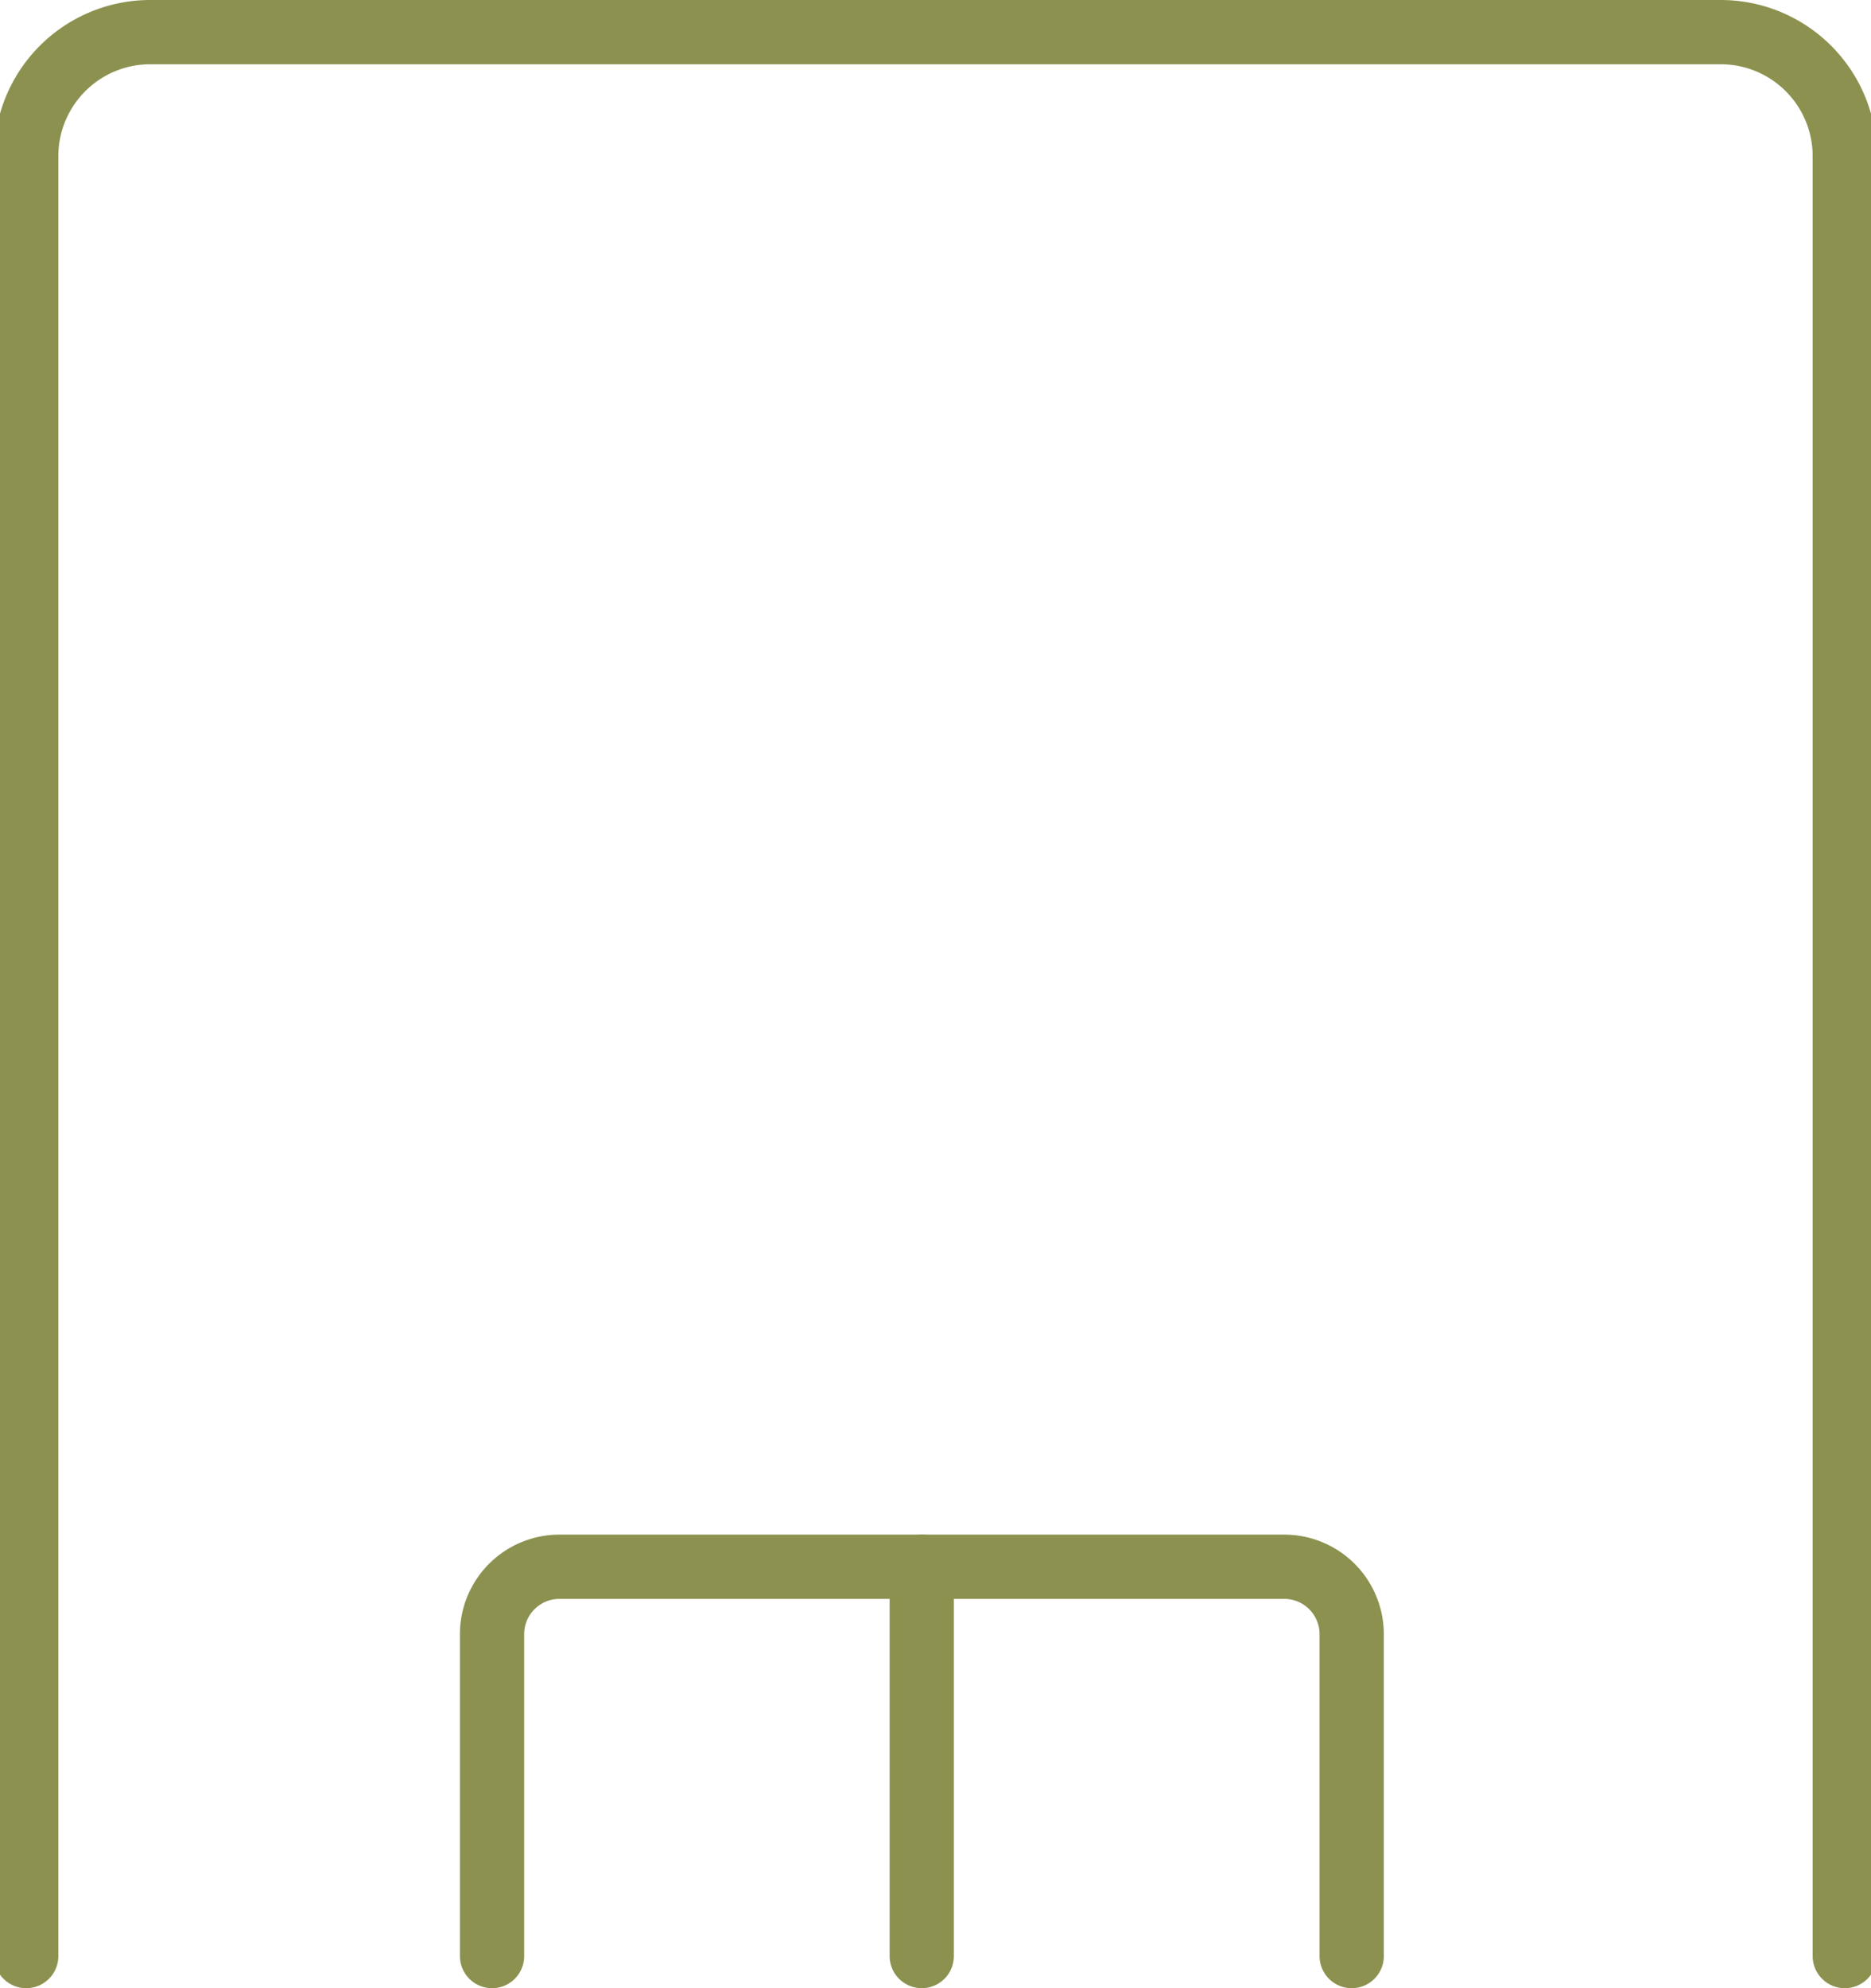
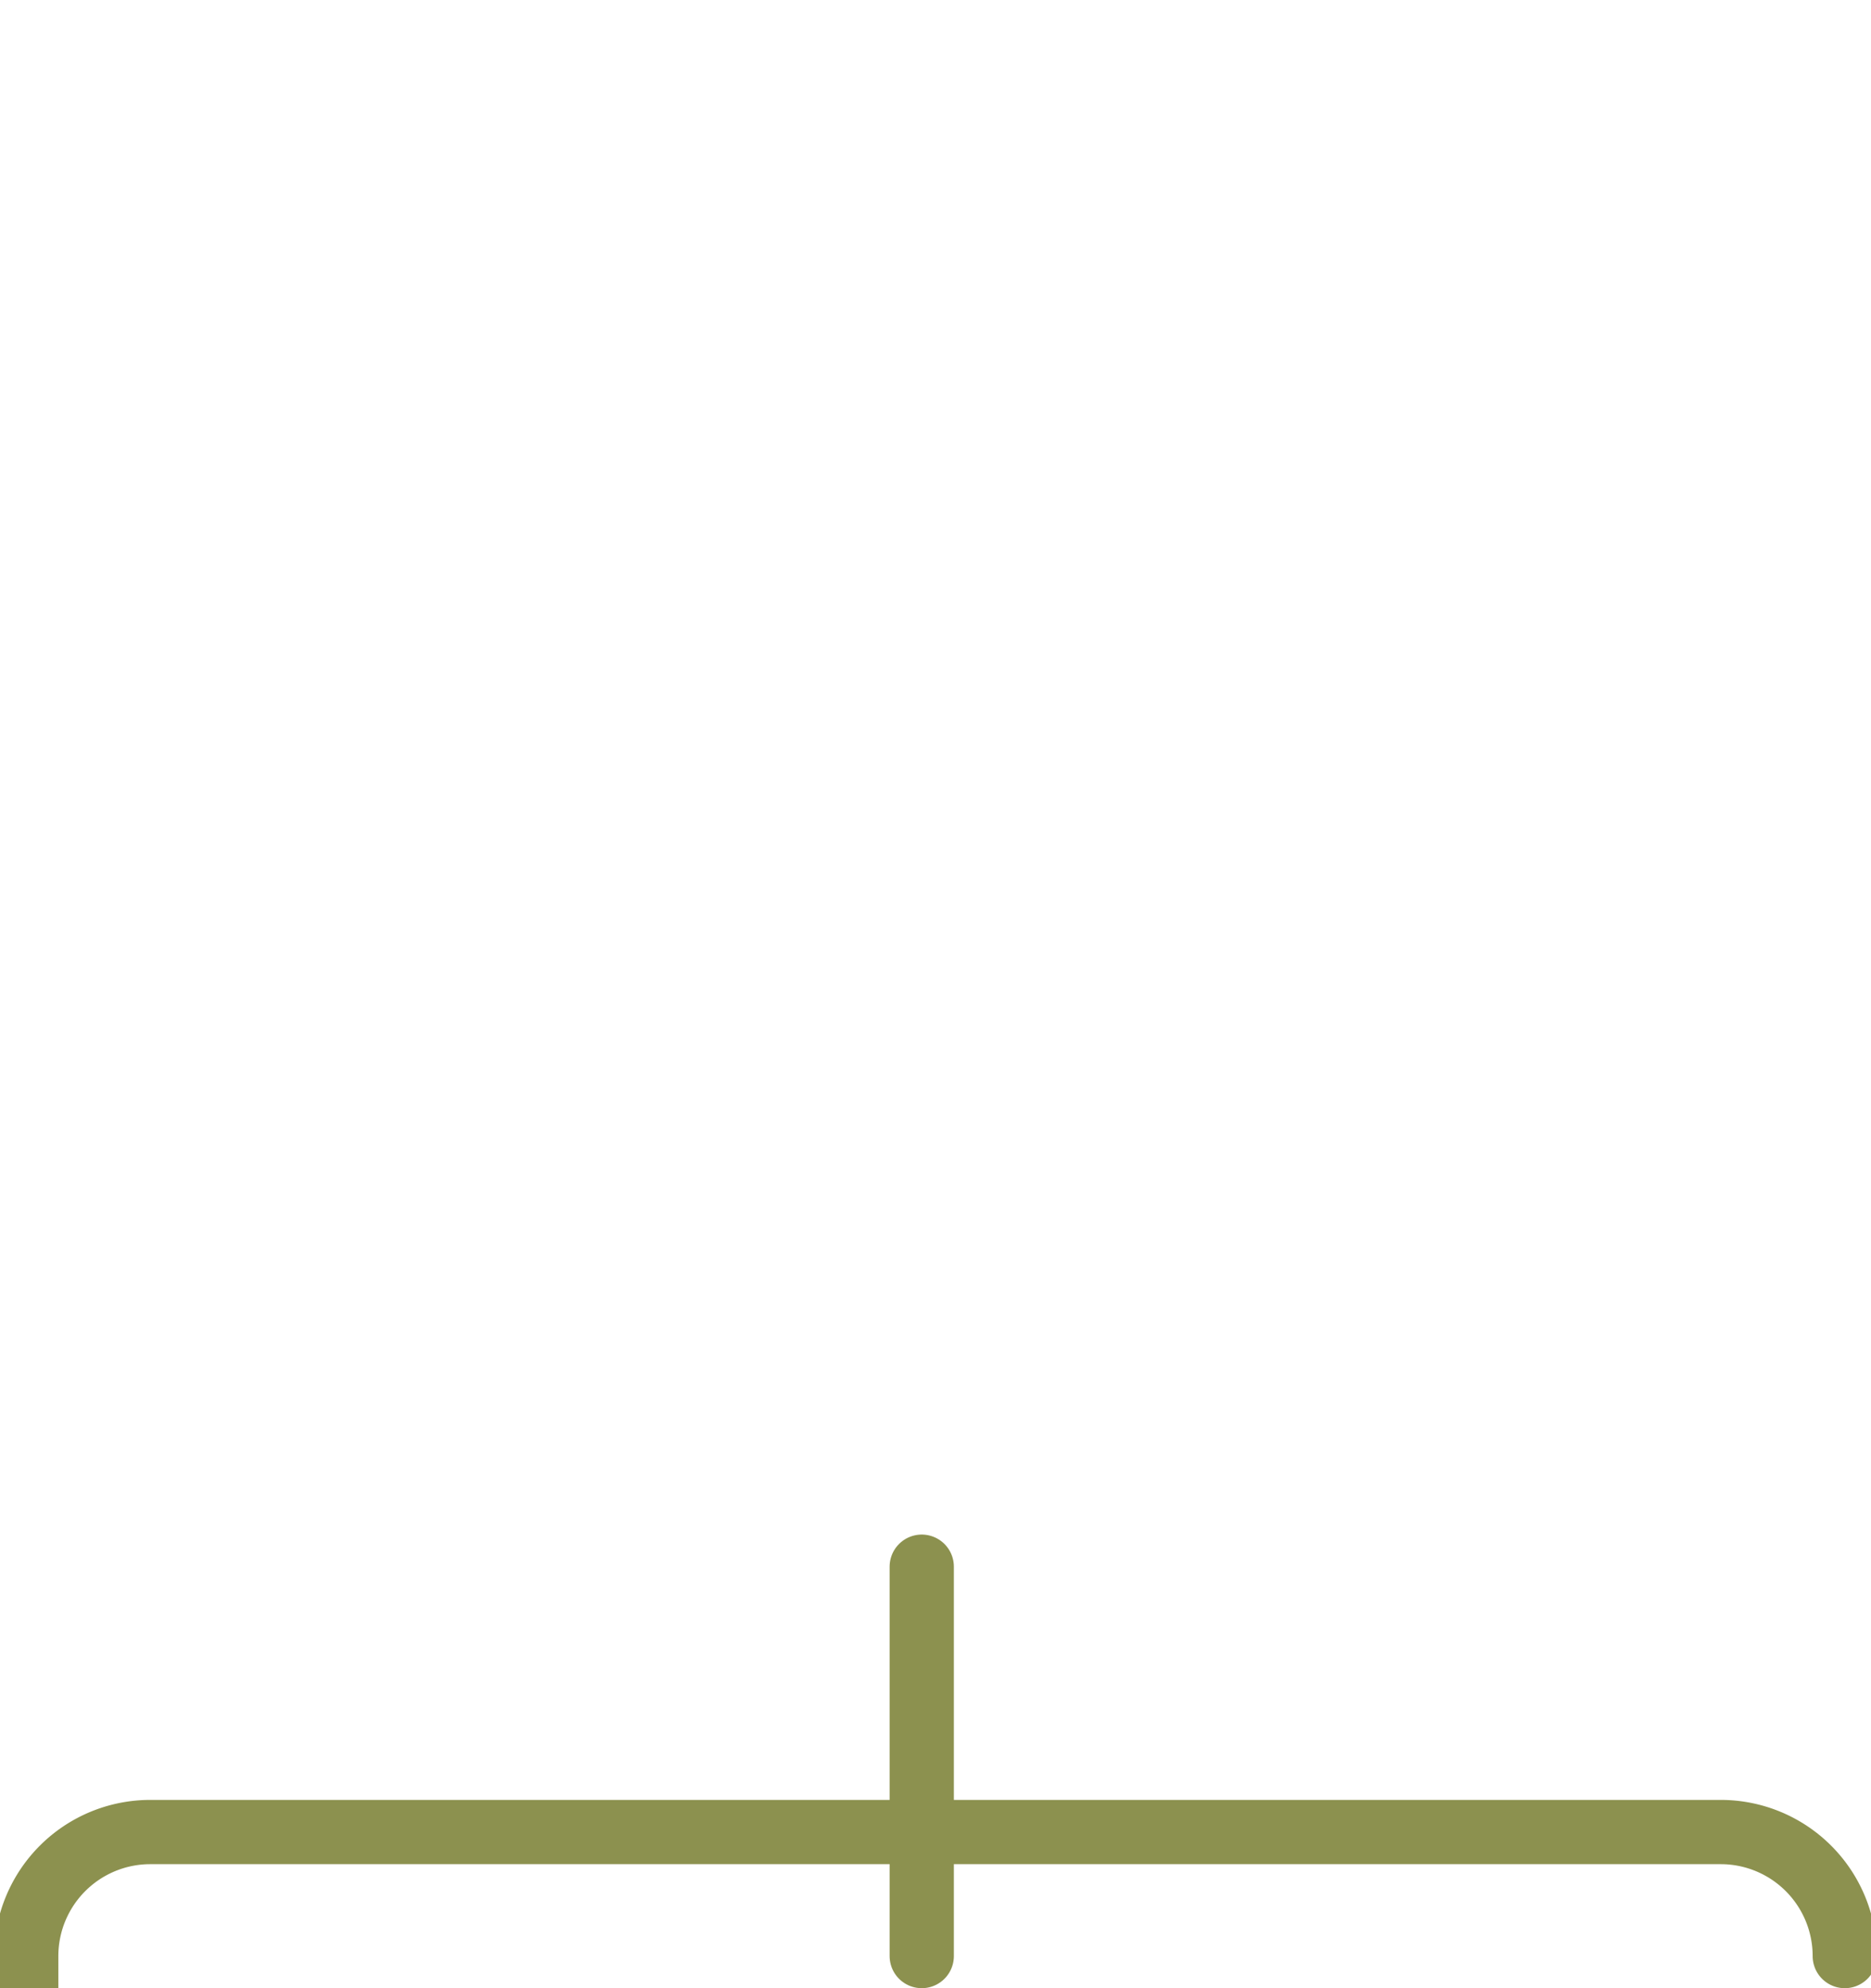
<svg xmlns="http://www.w3.org/2000/svg" preserveAspectRatio="xMidYMid slice" width="32px" height="34px" viewBox="0 0 31.005 32.736">
  <g id="Gruppe_8310" data-name="Gruppe 8310" transform="translate(-626.3 -842.807)">
-     <path id="Pfad_6969" data-name="Pfad 6969" d="M656.776,875.014V845.378a2.043,2.043,0,0,0-2.043-2.042H628.872a2.043,2.043,0,0,0-2.043,2.042v29.636" fill="none" stroke="#8c914f" stroke-linecap="round" stroke-linejoin="round" stroke-width="1.058" />
-     <path id="Pfad_6970" data-name="Pfad 6970" d="M634.5,875.014v-5.3a1.11,1.11,0,0,1,1.11-1.11h11.935a1.111,1.111,0,0,1,1.111,1.11v5.3" fill="none" stroke="#8c914f" stroke-linecap="round" stroke-linejoin="round" stroke-width="1.058" />
+     <path id="Pfad_6969" data-name="Pfad 6969" d="M656.776,875.014a2.043,2.043,0,0,0-2.043-2.042H628.872a2.043,2.043,0,0,0-2.043,2.042v29.636" fill="none" stroke="#8c914f" stroke-linecap="round" stroke-linejoin="round" stroke-width="1.058" />
    <line id="Linie_2804" data-name="Linie 2804" y2="6.411" transform="translate(641.576 868.603)" fill="none" stroke="#8c914f" stroke-linecap="round" stroke-linejoin="round" stroke-width="1.058" />
  </g>
</svg>